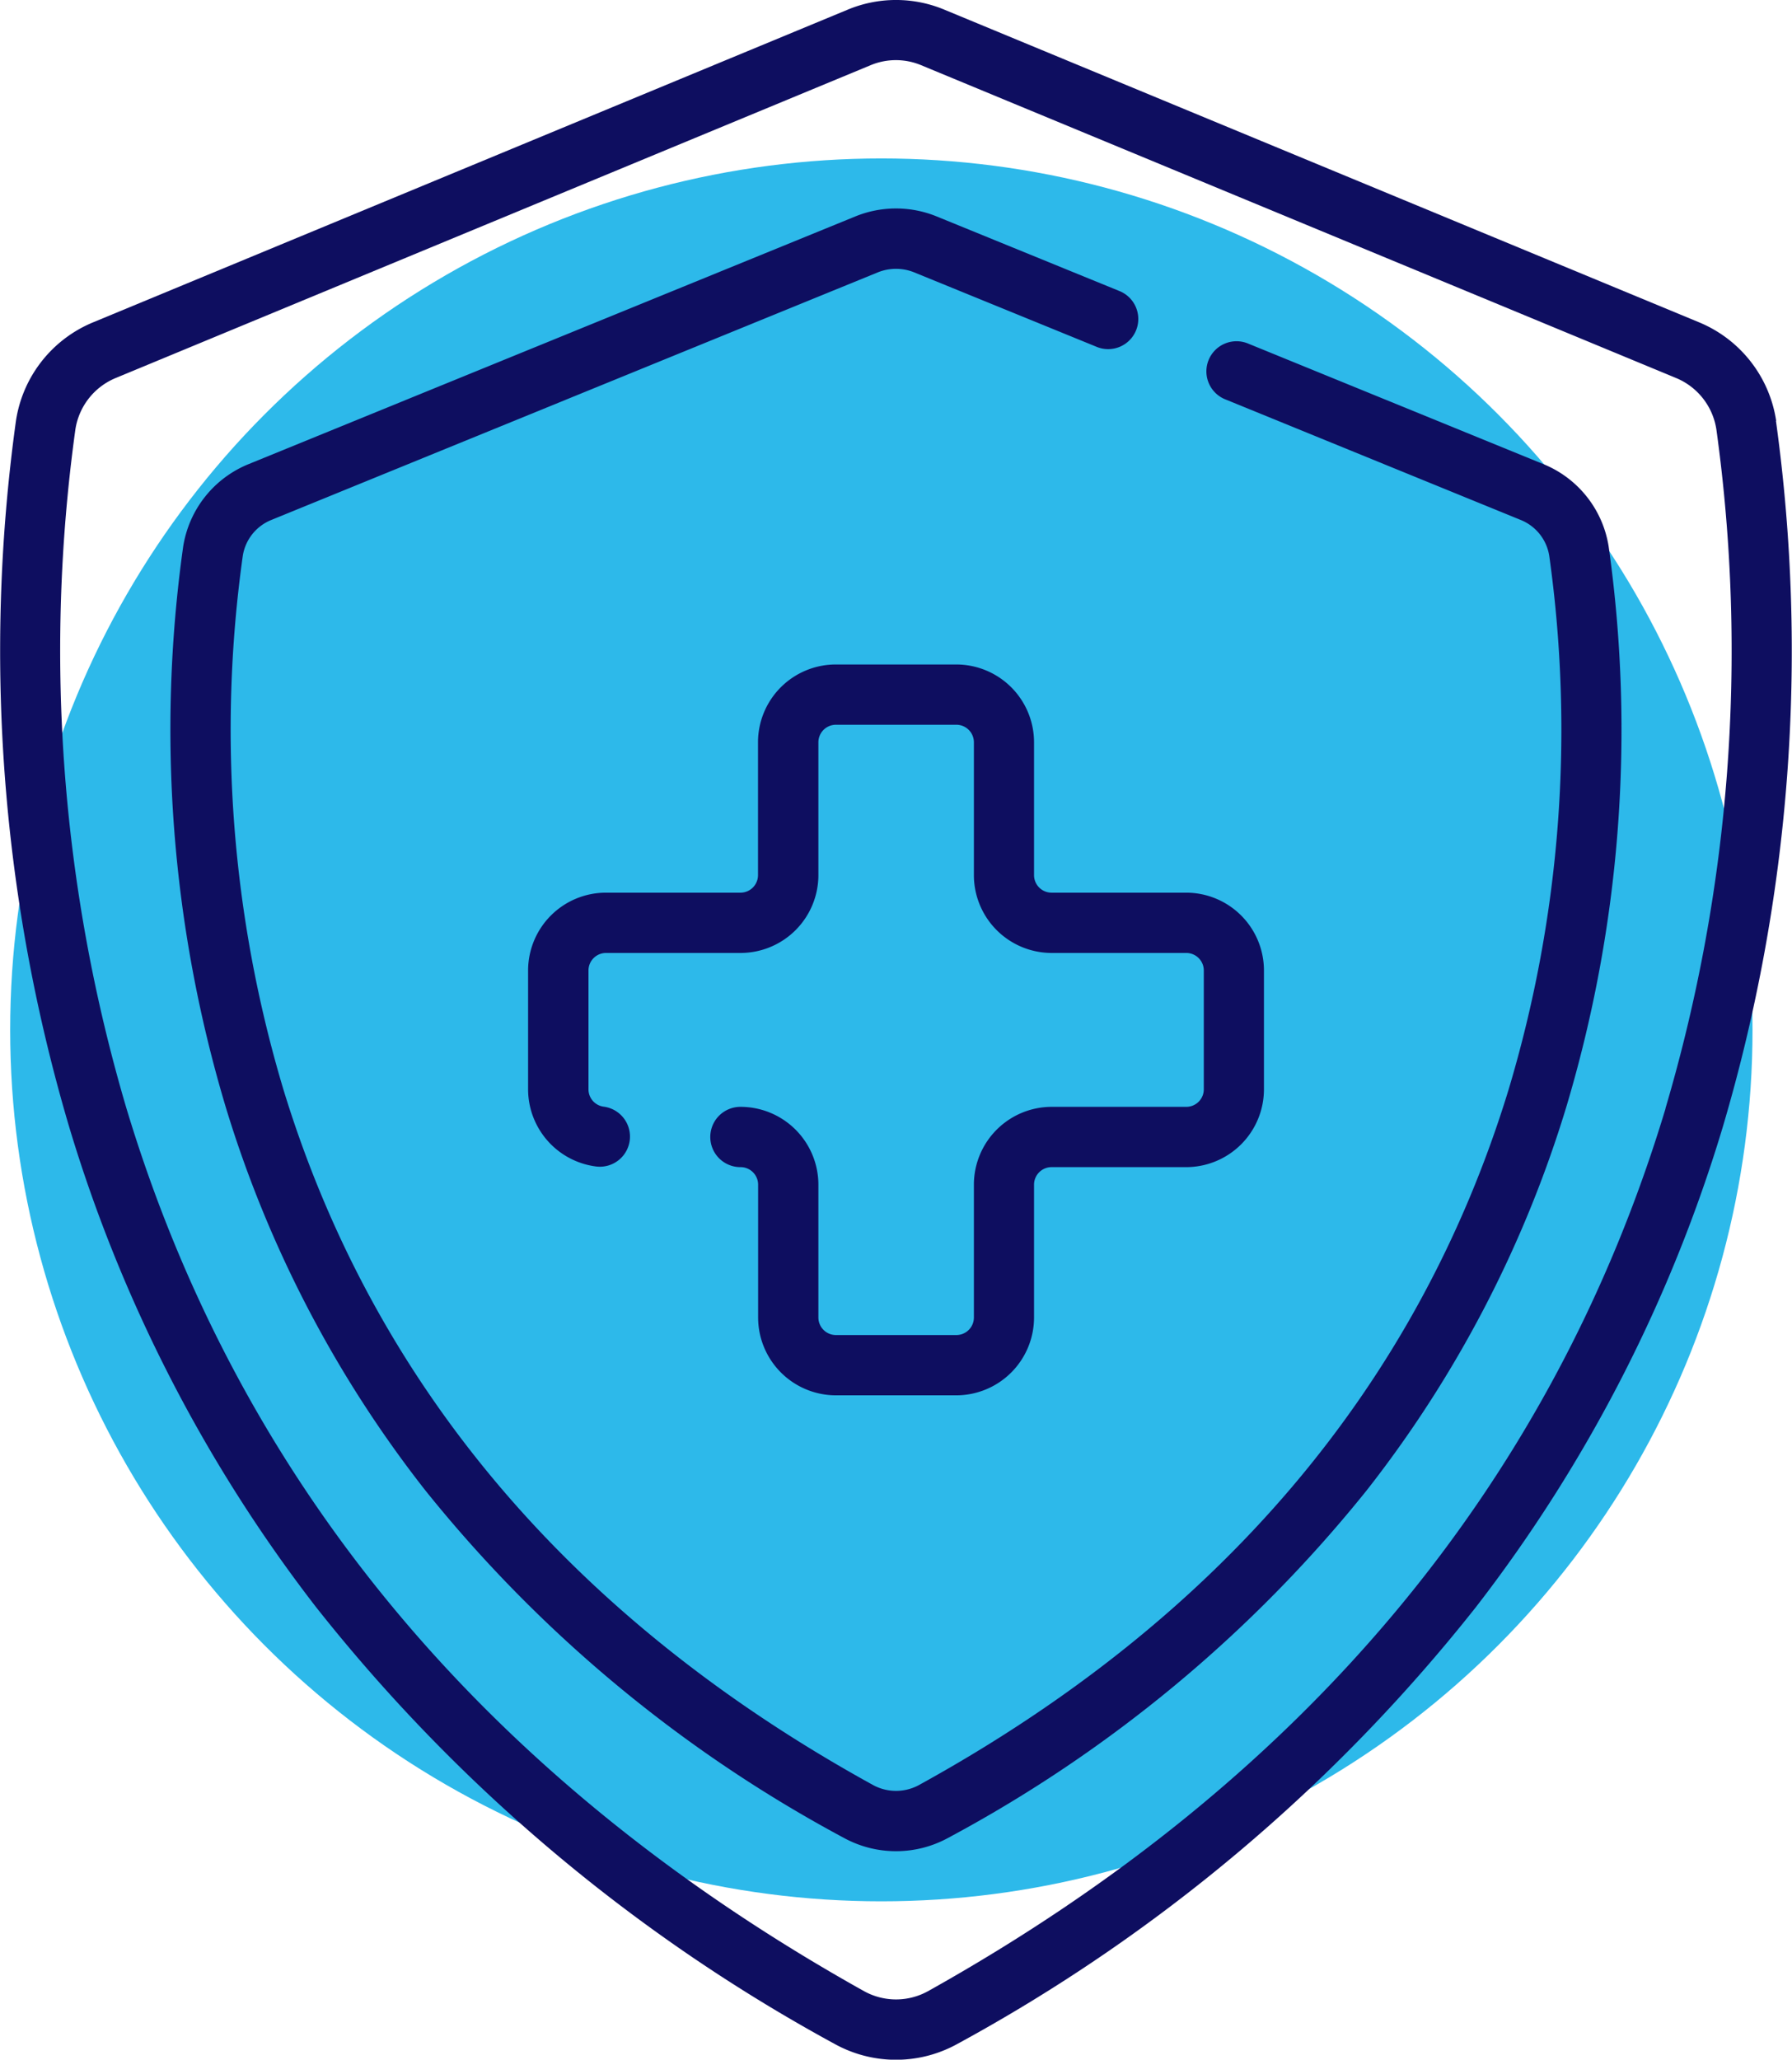
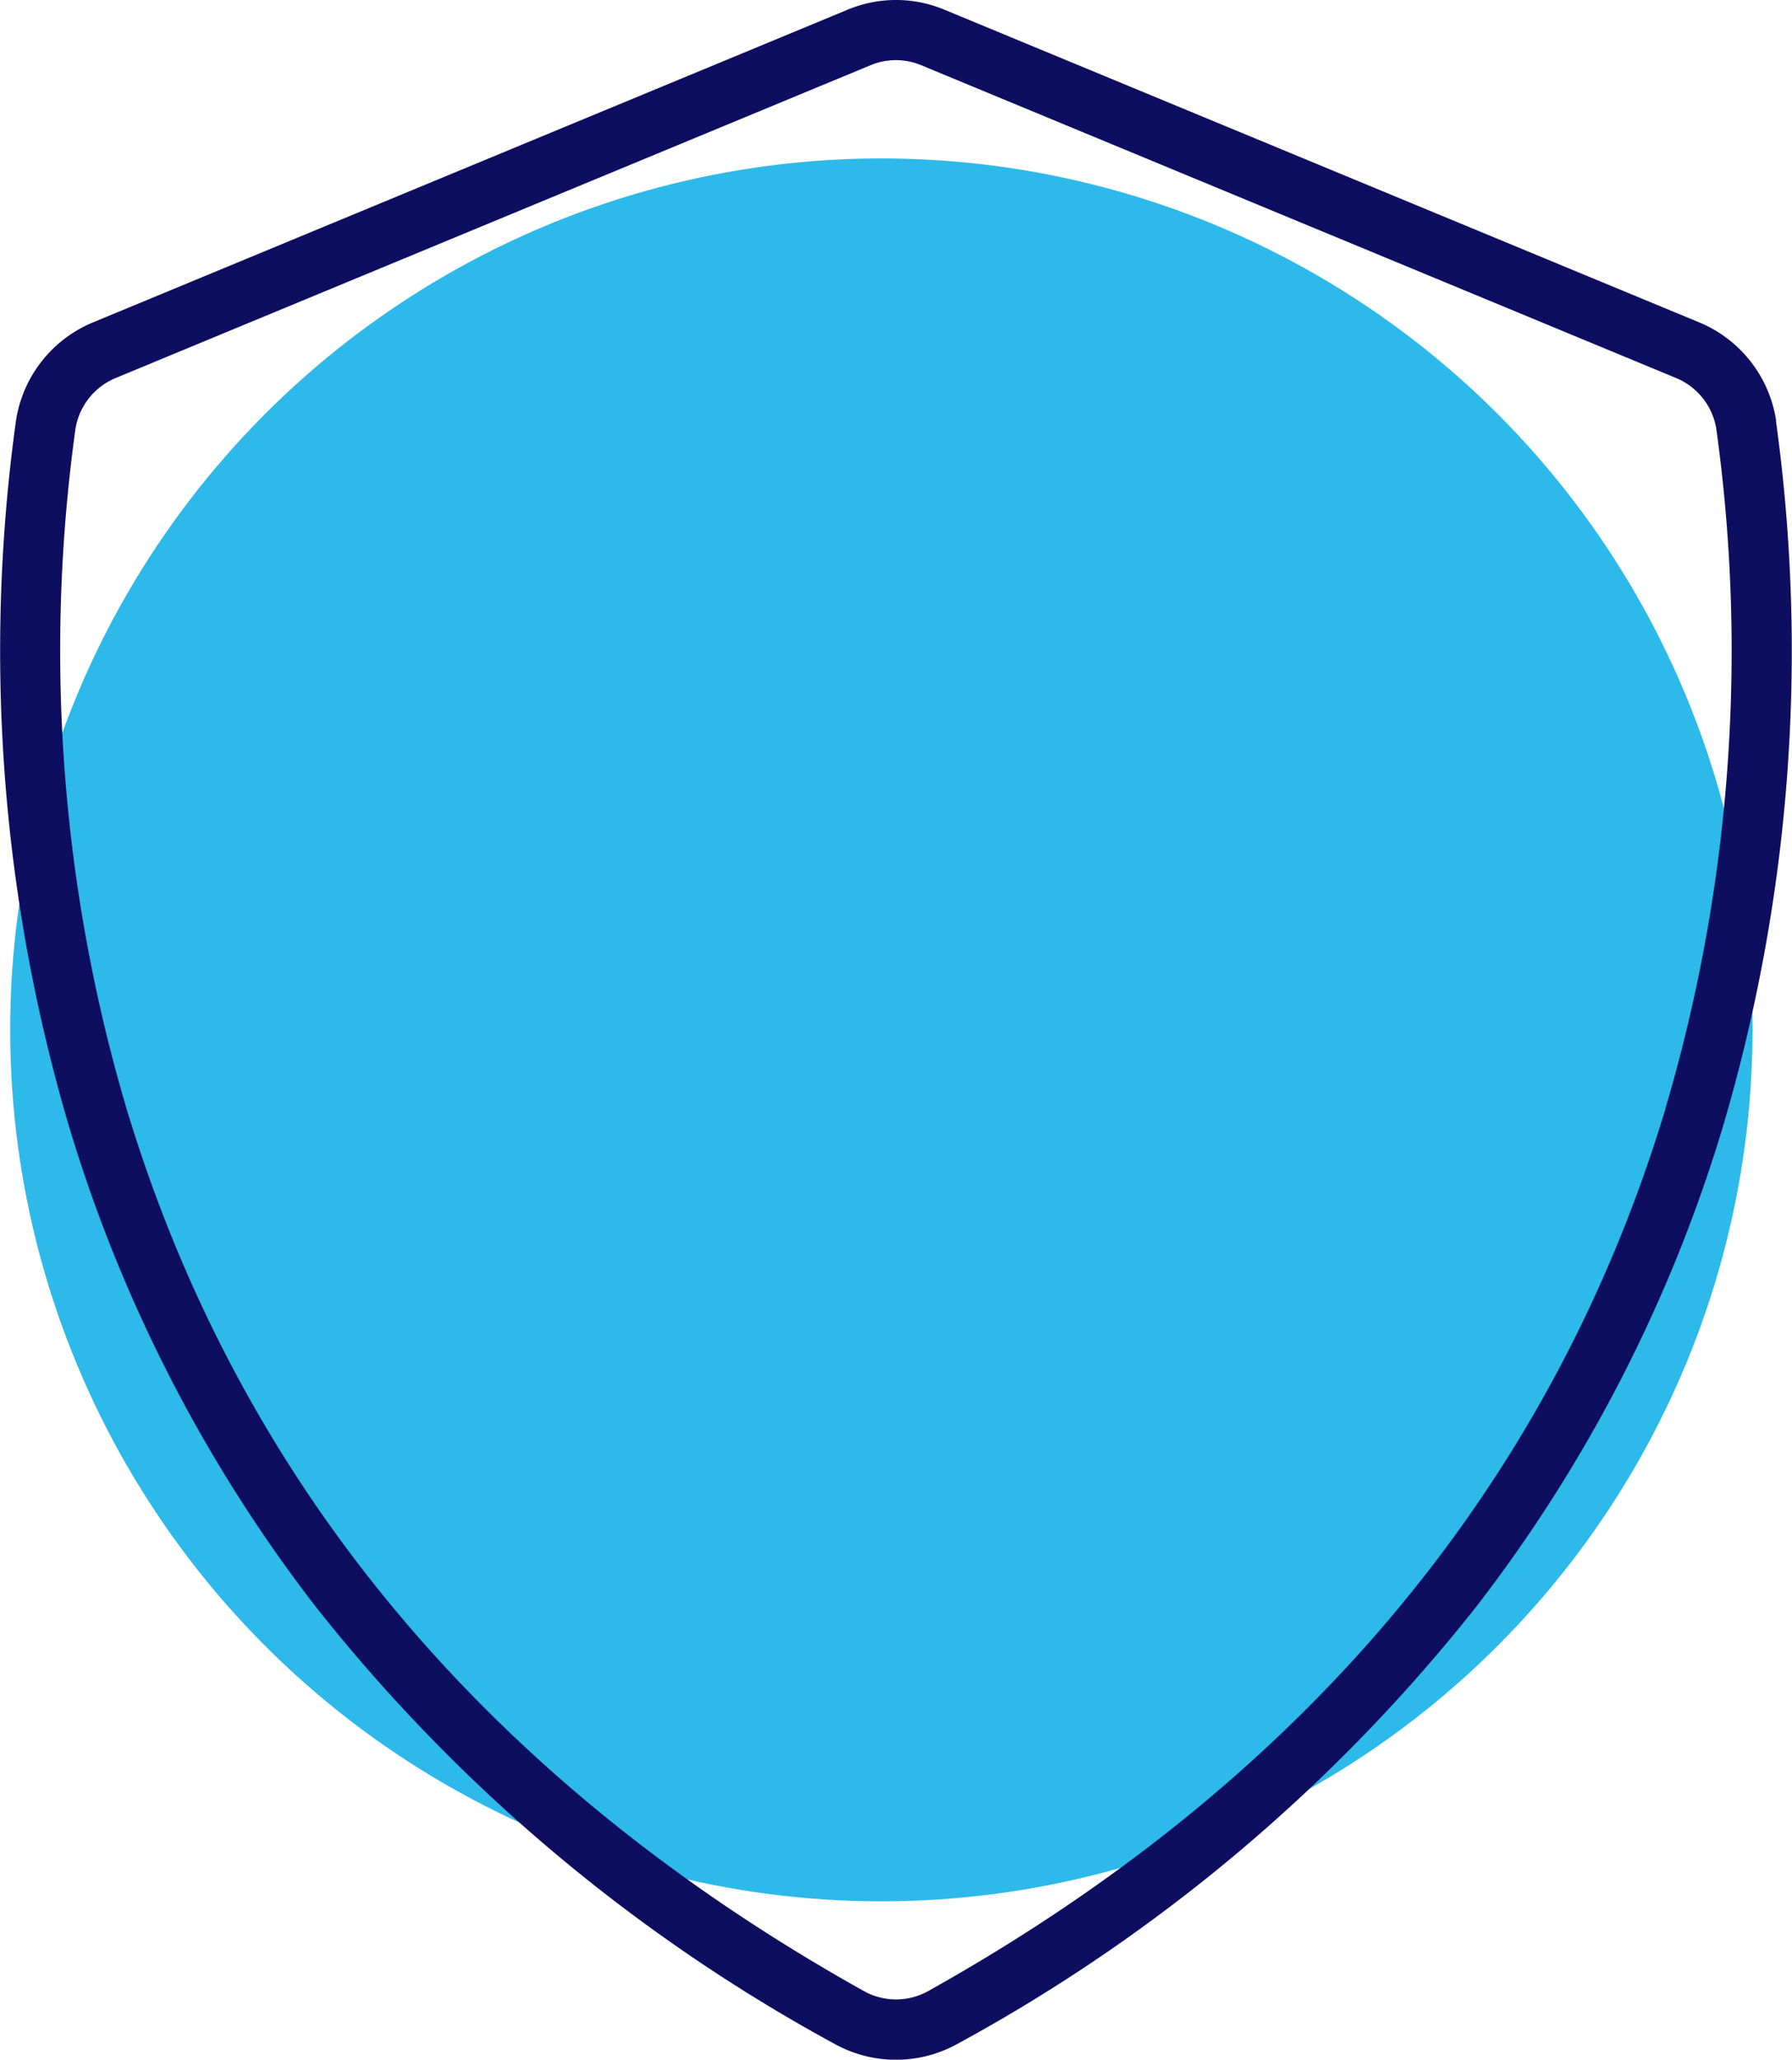
<svg xmlns="http://www.w3.org/2000/svg" width="45.254" height="51.997" viewBox="0 0 45.254 51.997">
  <defs>
    <style>.a{fill:#2db9ea;}.b{fill:#0e0e60;}</style>
  </defs>
  <g transform="translate(-551.743 -1758)">
    <circle class="a" cx="22" cy="22" r="22" transform="translate(552 1762)" />
    <g transform="translate(551.743 1758)">
      <g transform="translate(0 0)">
        <path class="b" d="M78.051,10.623a3.208,3.208,0,0,0-1.935-2.481L57.045.244a3.17,3.17,0,0,0-2.441,0l-19.071,7.9A3.208,3.208,0,0,0,33.6,10.623a42.332,42.332,0,0,0,1.336,17.8A37.4,37.4,0,0,0,41.17,40.562,42.678,42.678,0,0,0,54.274,51.6a3.2,3.2,0,0,0,3.1,0,42.678,42.678,0,0,0,13.1-11.034,37.4,37.4,0,0,0,6.236-12.138,42.332,42.332,0,0,0,1.336-17.8ZM75.258,27.984C72.4,37.465,66.131,44.962,56.633,50.268a1.669,1.669,0,0,1-1.616,0c-9.5-5.305-15.765-12.8-18.626-22.284A40.754,40.754,0,0,1,35.1,10.846a1.679,1.679,0,0,1,1.012-1.3l19.071-7.9a1.657,1.657,0,0,1,1.276,0l19.071,7.9a1.678,1.678,0,0,1,1.012,1.3,40.753,40.753,0,0,1-1.287,17.138Z" transform="translate(-33.197 0)" />
-         <path class="b" d="M110.253,58.271,102.8,55.229a.761.761,0,1,0-.575,1.409l7.454,3.042a1.174,1.174,0,0,1,.719.9,31.629,31.629,0,0,1-1.029,13.491c-2.285,7.463-7.293,13.367-14.886,17.546a1.214,1.214,0,0,1-1.161,0c-7.593-4.179-12.6-10.083-14.886-17.546a31.627,31.627,0,0,1-1.029-13.491,1.174,1.174,0,0,1,.719-.9l15.317-6.251a1.224,1.224,0,0,1,.918,0l4.6,1.877a.761.761,0,1,0,.575-1.409l-4.6-1.877a2.722,2.722,0,0,0-2.068,0L77.551,58.271A2.7,2.7,0,0,0,75.9,60.357,33.209,33.209,0,0,0,76.981,74.52a29.609,29.609,0,0,0,5.036,9.66,34.309,34.309,0,0,0,10.571,8.773,2.747,2.747,0,0,0,2.628,0,34.3,34.3,0,0,0,10.571-8.773,29.611,29.611,0,0,0,5.036-9.66A33.207,33.207,0,0,0,111.9,60.357,2.7,2.7,0,0,0,110.253,58.271Z" transform="translate(-71.275 -46.553)" />
-         <path class="b" d="M172.287,183.635h3.033a1.967,1.967,0,0,0,1.969-1.96v-3.363a.443.443,0,0,1,.447-.438h3.39a1.966,1.966,0,0,0,1.969-1.96v-3.009a1.966,1.966,0,0,0-1.969-1.96h-3.39a.443.443,0,0,1-.447-.438v-3.363a1.966,1.966,0,0,0-1.969-1.96h-3.033a1.966,1.966,0,0,0-1.969,1.96v3.363a.443.443,0,0,1-.447.438h-3.39a1.967,1.967,0,0,0-1.969,1.96v3.009a1.967,1.967,0,0,0,1.712,1.943.761.761,0,1,0,.2-1.509.442.442,0,0,1-.387-.434v-3.009a.443.443,0,0,1,.447-.438h3.39a1.967,1.967,0,0,0,1.969-1.96v-3.363a.443.443,0,0,1,.447-.438h3.033a.443.443,0,0,1,.447.438v3.363a1.966,1.966,0,0,0,1.969,1.96h3.39a.443.443,0,0,1,.447.438v3.009a.443.443,0,0,1-.447.438h-3.39a1.966,1.966,0,0,0-1.969,1.96v3.363a.443.443,0,0,1-.447.438h-3.033a.443.443,0,0,1-.447-.438v-3.363a1.967,1.967,0,0,0-1.969-1.96.761.761,0,0,0,0,1.522.443.443,0,0,1,.447.438v3.363A1.967,1.967,0,0,0,172.287,183.635Z" transform="translate(-151.176 -148.409)" />
      </g>
    </g>
  </g>
</svg>